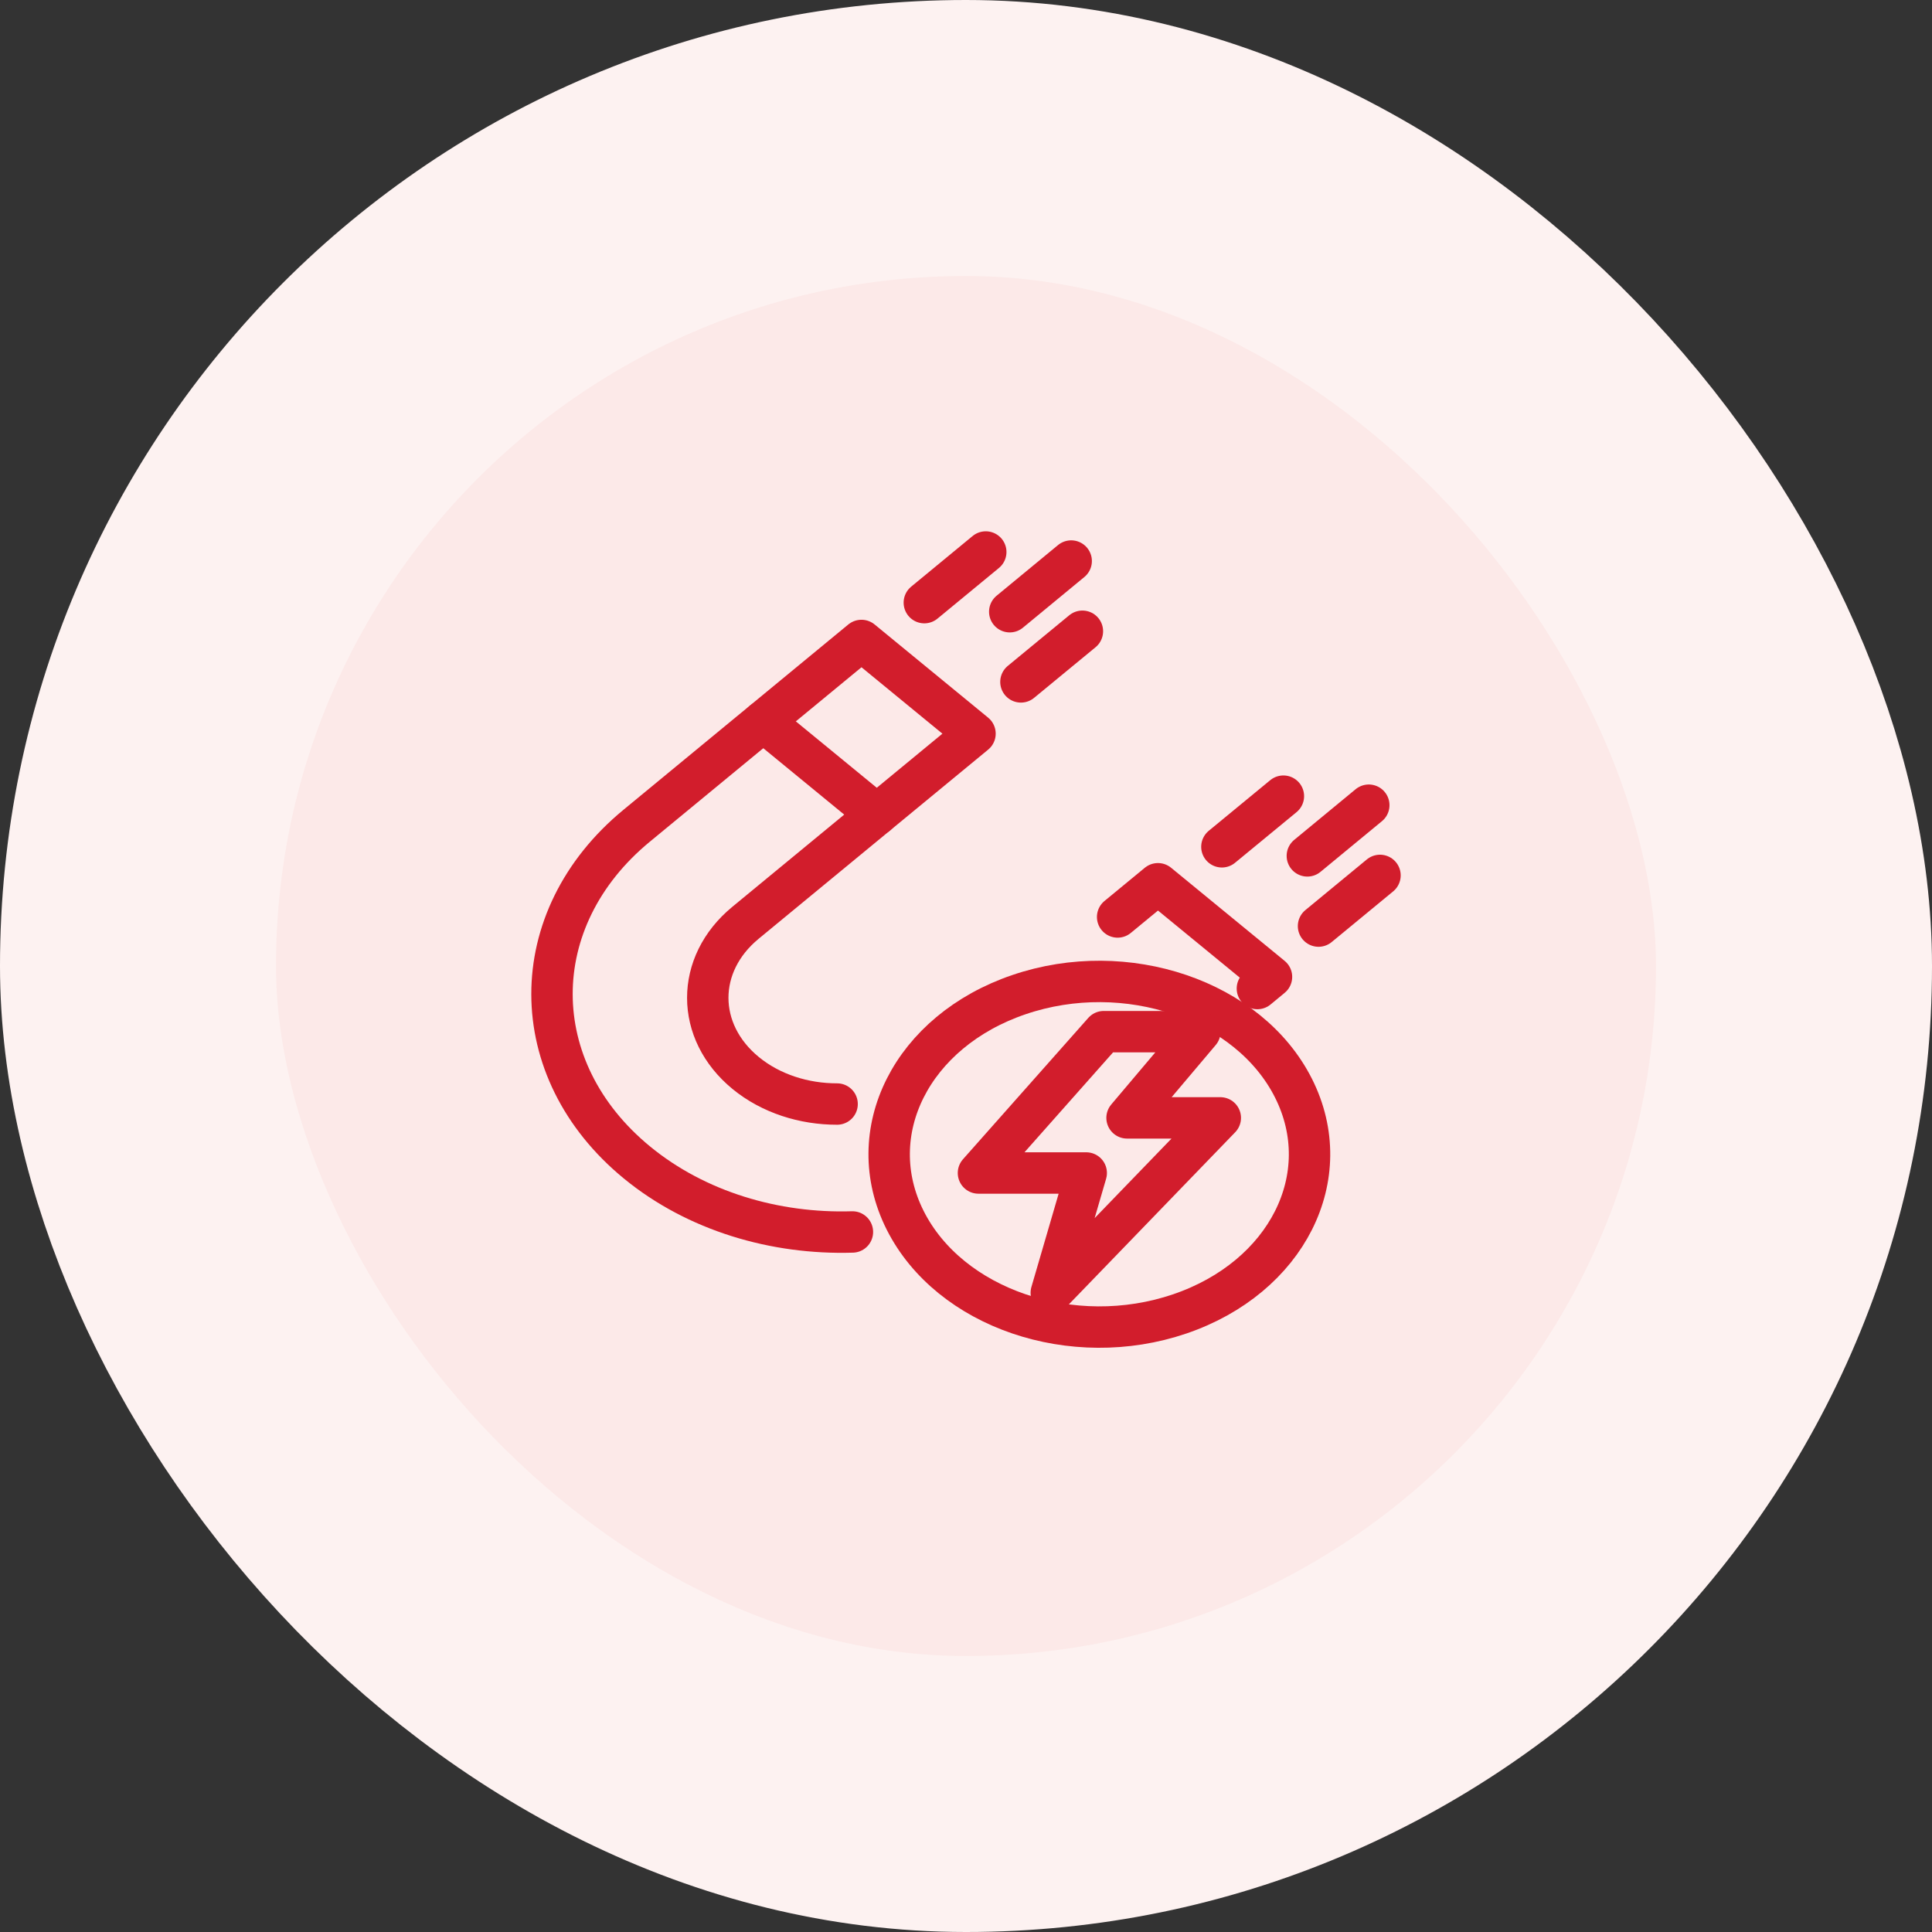
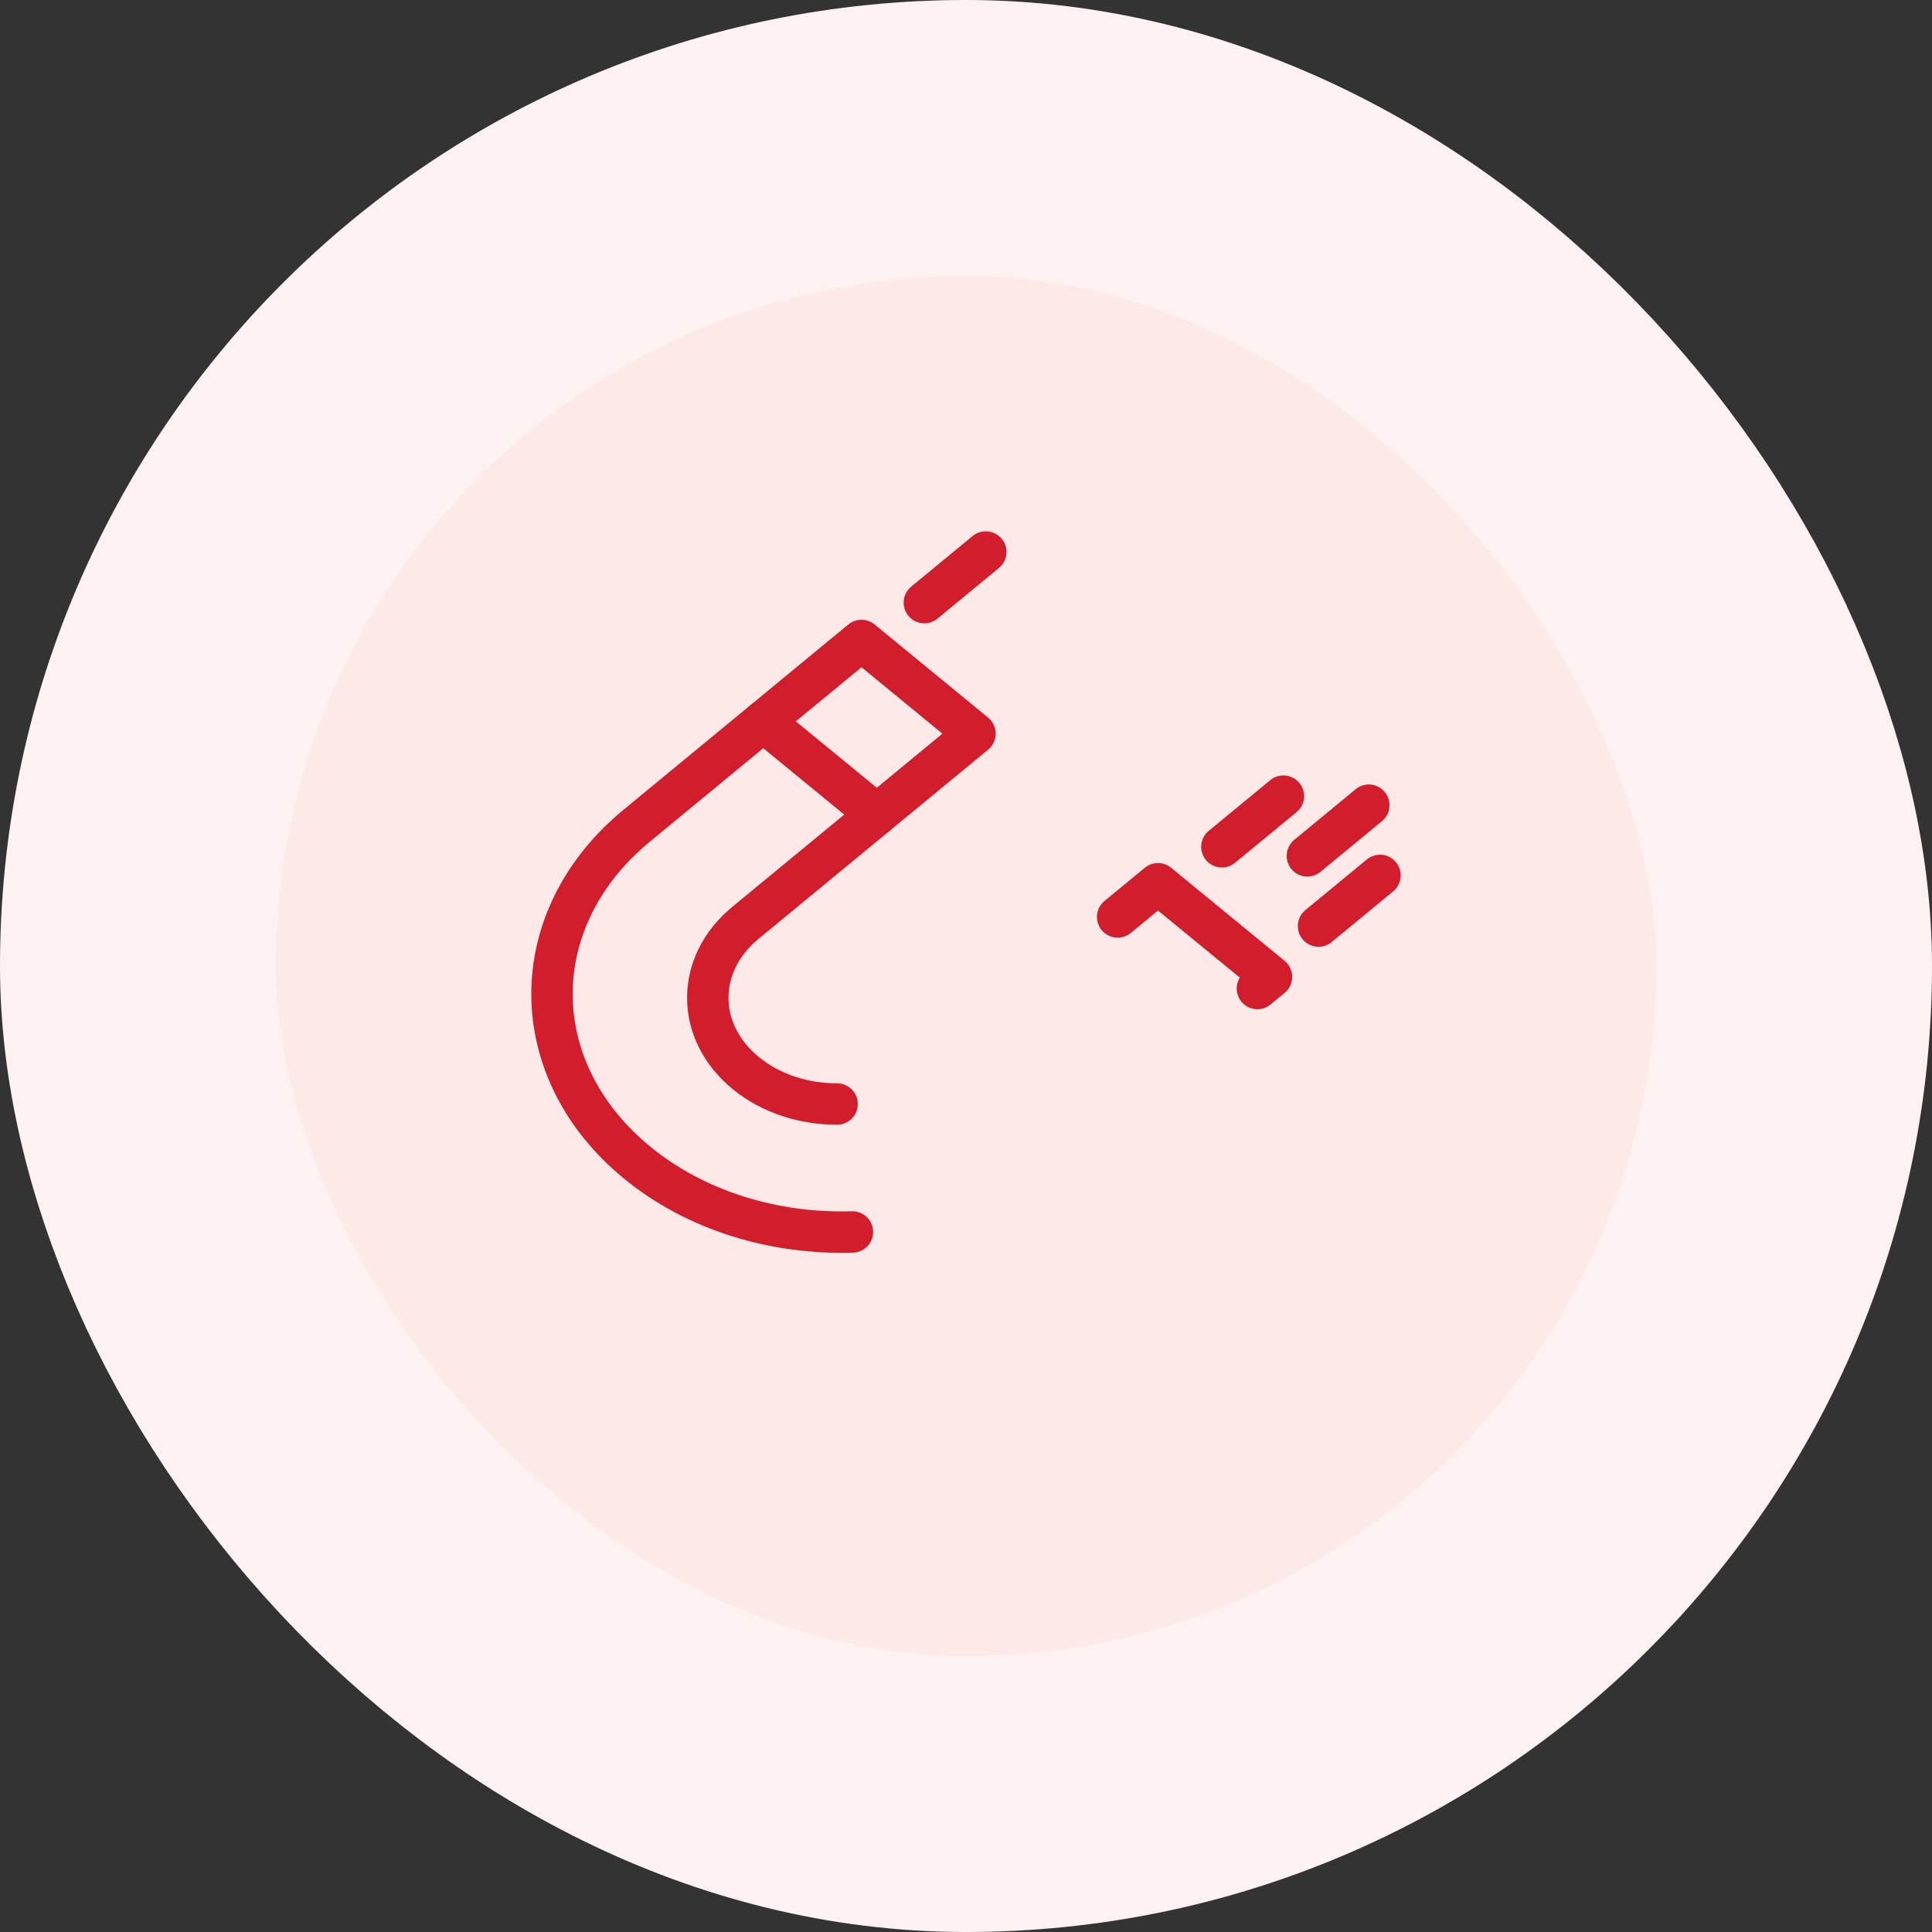
<svg xmlns="http://www.w3.org/2000/svg" width="56" height="56" viewBox="0 0 56 56" fill="none">
  <rect x="0" y="0" width="56" height="56" fill="#333333" stroke="none" />
  <rect x="4" y="4" width="48" height="48" rx="24" fill="#FCE9E8" />
  <rect x="4" y="4" width="48" height="48" rx="24" stroke="#FDF2F1" stroke-width="8" />
  <path d="M32.395 26.579L33.564 25.616L36.855 28.315L36.446 28.653" stroke="#D21D2C" stroke-width="1.2" stroke-linecap="round" stroke-linejoin="round" />
  <path d="M24.708 35.709C22.46 35.778 20.183 35.107 18.465 33.697C15.183 31.005 15.178 26.635 18.452 23.936L24.97 18.564L28.261 21.265L21.609 26.747C20.148 27.95 20.151 29.901 21.614 31.102C22.346 31.702 23.305 32.002 24.264 32.001" stroke="#D21D2C" stroke-width="1.2" stroke-linecap="round" stroke-linejoin="round" />
  <path d="M22.124 20.911L25.415 23.611" stroke="#D21D2C" stroke-width="1.2" stroke-linecap="round" stroke-linejoin="round" />
  <path d="M26.792 17.468L28.573 16" stroke="#D21D2C" stroke-width="1.2" stroke-linecap="round" stroke-linejoin="round" />
-   <path d="M29.268 17.731L31.049 16.262" stroke="#D21D2C" stroke-width="1.2" stroke-linecap="round" stroke-linejoin="round" />
-   <path d="M29.592 19.765L31.374 18.297" stroke="#D21D2C" stroke-width="1.2" stroke-linecap="round" stroke-linejoin="round" />
  <path d="M35.417 24.545L37.2 23.077" stroke="#D21D2C" stroke-width="1.2" stroke-linecap="round" stroke-linejoin="round" />
  <path d="M37.894 24.808L39.675 23.339" stroke="#D21D2C" stroke-width="1.2" stroke-linecap="round" stroke-linejoin="round" />
  <path d="M38.218 26.843L40 25.374" stroke="#D21D2C" stroke-width="1.2" stroke-linecap="round" stroke-linejoin="round" />
-   <path d="M34.196 38.084C37.304 37.025 38.78 34.096 37.492 31.54C36.205 28.985 32.642 27.771 29.535 28.83C26.427 29.888 24.951 32.818 26.238 35.373C27.526 37.928 31.088 39.142 34.196 38.084Z" stroke="#D21D2C" stroke-width="1.2" stroke-linecap="round" stroke-linejoin="round" />
-   <path d="M31.993 29.903L28.361 34H31.485L30.472 37.472L35.371 32.402H32.668L34.78 29.903H31.993Z" stroke="#D21D2C" stroke-width="1.2" stroke-linecap="round" stroke-linejoin="round" />
</svg>